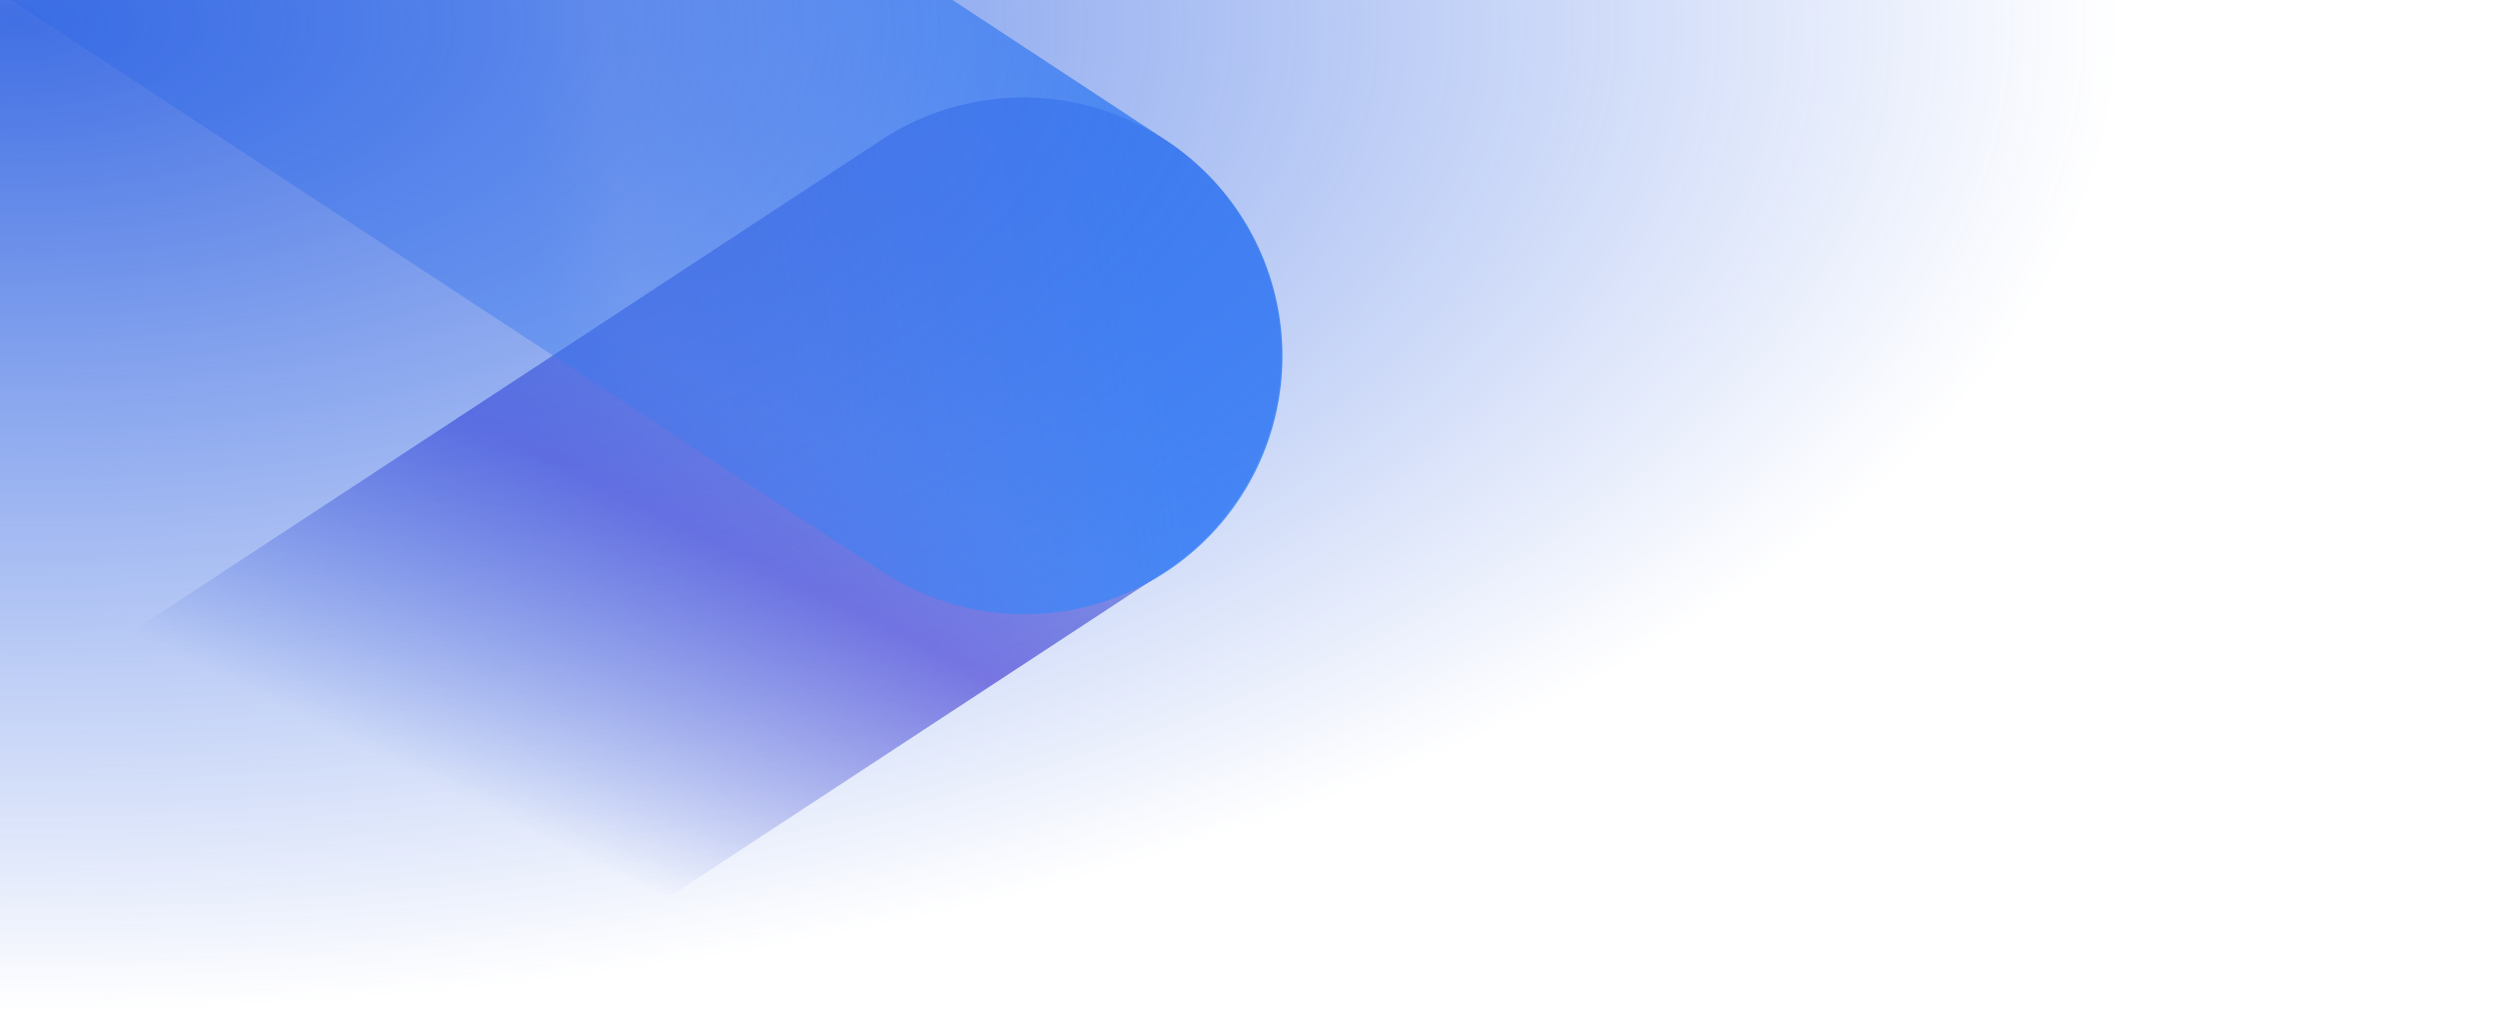
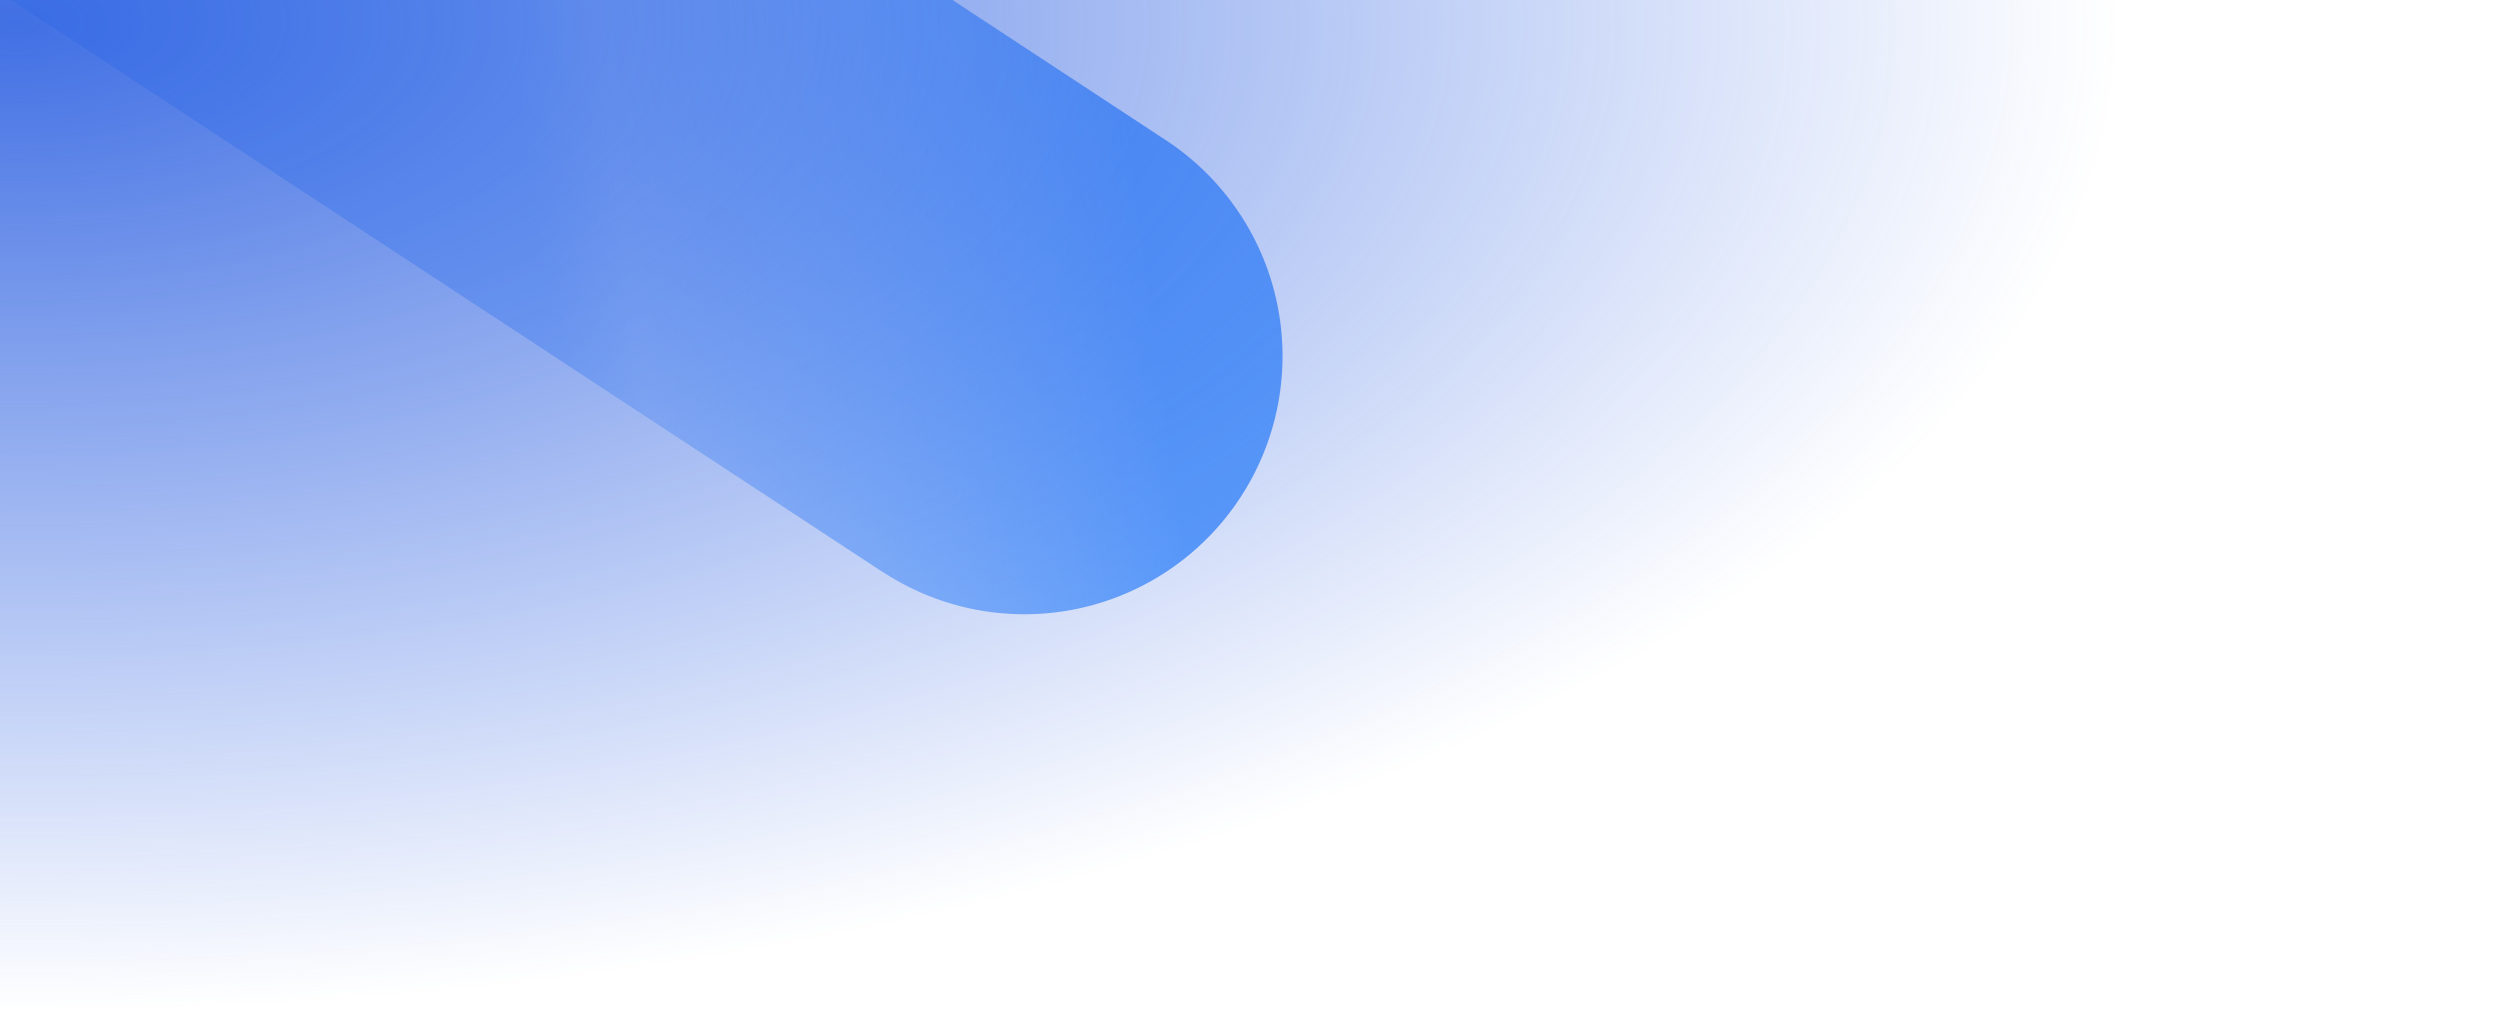
<svg xmlns="http://www.w3.org/2000/svg" width="1100" height="450" viewBox="0 0 1100 450">
  <defs>
    <linearGradient id="home-cta-gradient-02-01" x1="320.974" y1="280.416" x2="206.247" y2="50.963" gradientTransform="matrix(1, 0, 0, -1, 0, 452)" gradientUnits="userSpaceOnUse">
      <stop offset="0" stop-color="#323dd2" stop-opacity="0.8" />
      <stop offset="0.242" stop-color="#5240d5" />
      <stop offset="0.831" stop-color="#3250d2" stop-opacity="0" />
    </linearGradient>
    <linearGradient id="home-cta-gradient-02-02" x1="241.07" y1="133.87" x2="502.161" y2="98.846" gradientUnits="userSpaceOnUse">
      <stop offset="0" stop-color="#3c8fff" stop-opacity="0.5" />
      <stop offset="0.141" stop-color="#3c8fff" stop-opacity="0.4" />
      <stop offset="1" stop-color="#3c8fff" />
    </linearGradient>
    <radialGradient id="home-cta-gradient-02-03" cx="8.667" cy="1165.013" r="924.688" gradientTransform="matrix(1.001, 0.004, -0.002, 0.471, 0.518, -539.288)" gradientUnits="userSpaceOnUse">
      <stop offset="0" stop-color="#2c60e1" stop-opacity="0.9" />
      <stop offset="1" stop-color="#2c60e1" stop-opacity="0" />
    </radialGradient>
  </defs>
-   <path d="M512.7,251.4,210,450H0V316L388.1,61.4a113.606,113.606,0,0,1,124.6,190Z" opacity="0.7" fill="url(#home-cta-gradient-02-01)" style="isolation:isolate" />
  <path d="M545.7,219a113.565,113.565,0,0,1-157.2,32.7h-.1L4.9,0H419.1L513,61.7a113.577,113.577,0,0,1,32.733,157.25Z" opacity="0.8" fill="url(#home-cta-gradient-02-02)" style="isolation:isolate" />
  <rect width="1100" height="450" fill="url(#home-cta-gradient-02-03)" style="isolation:isolate" />
</svg>